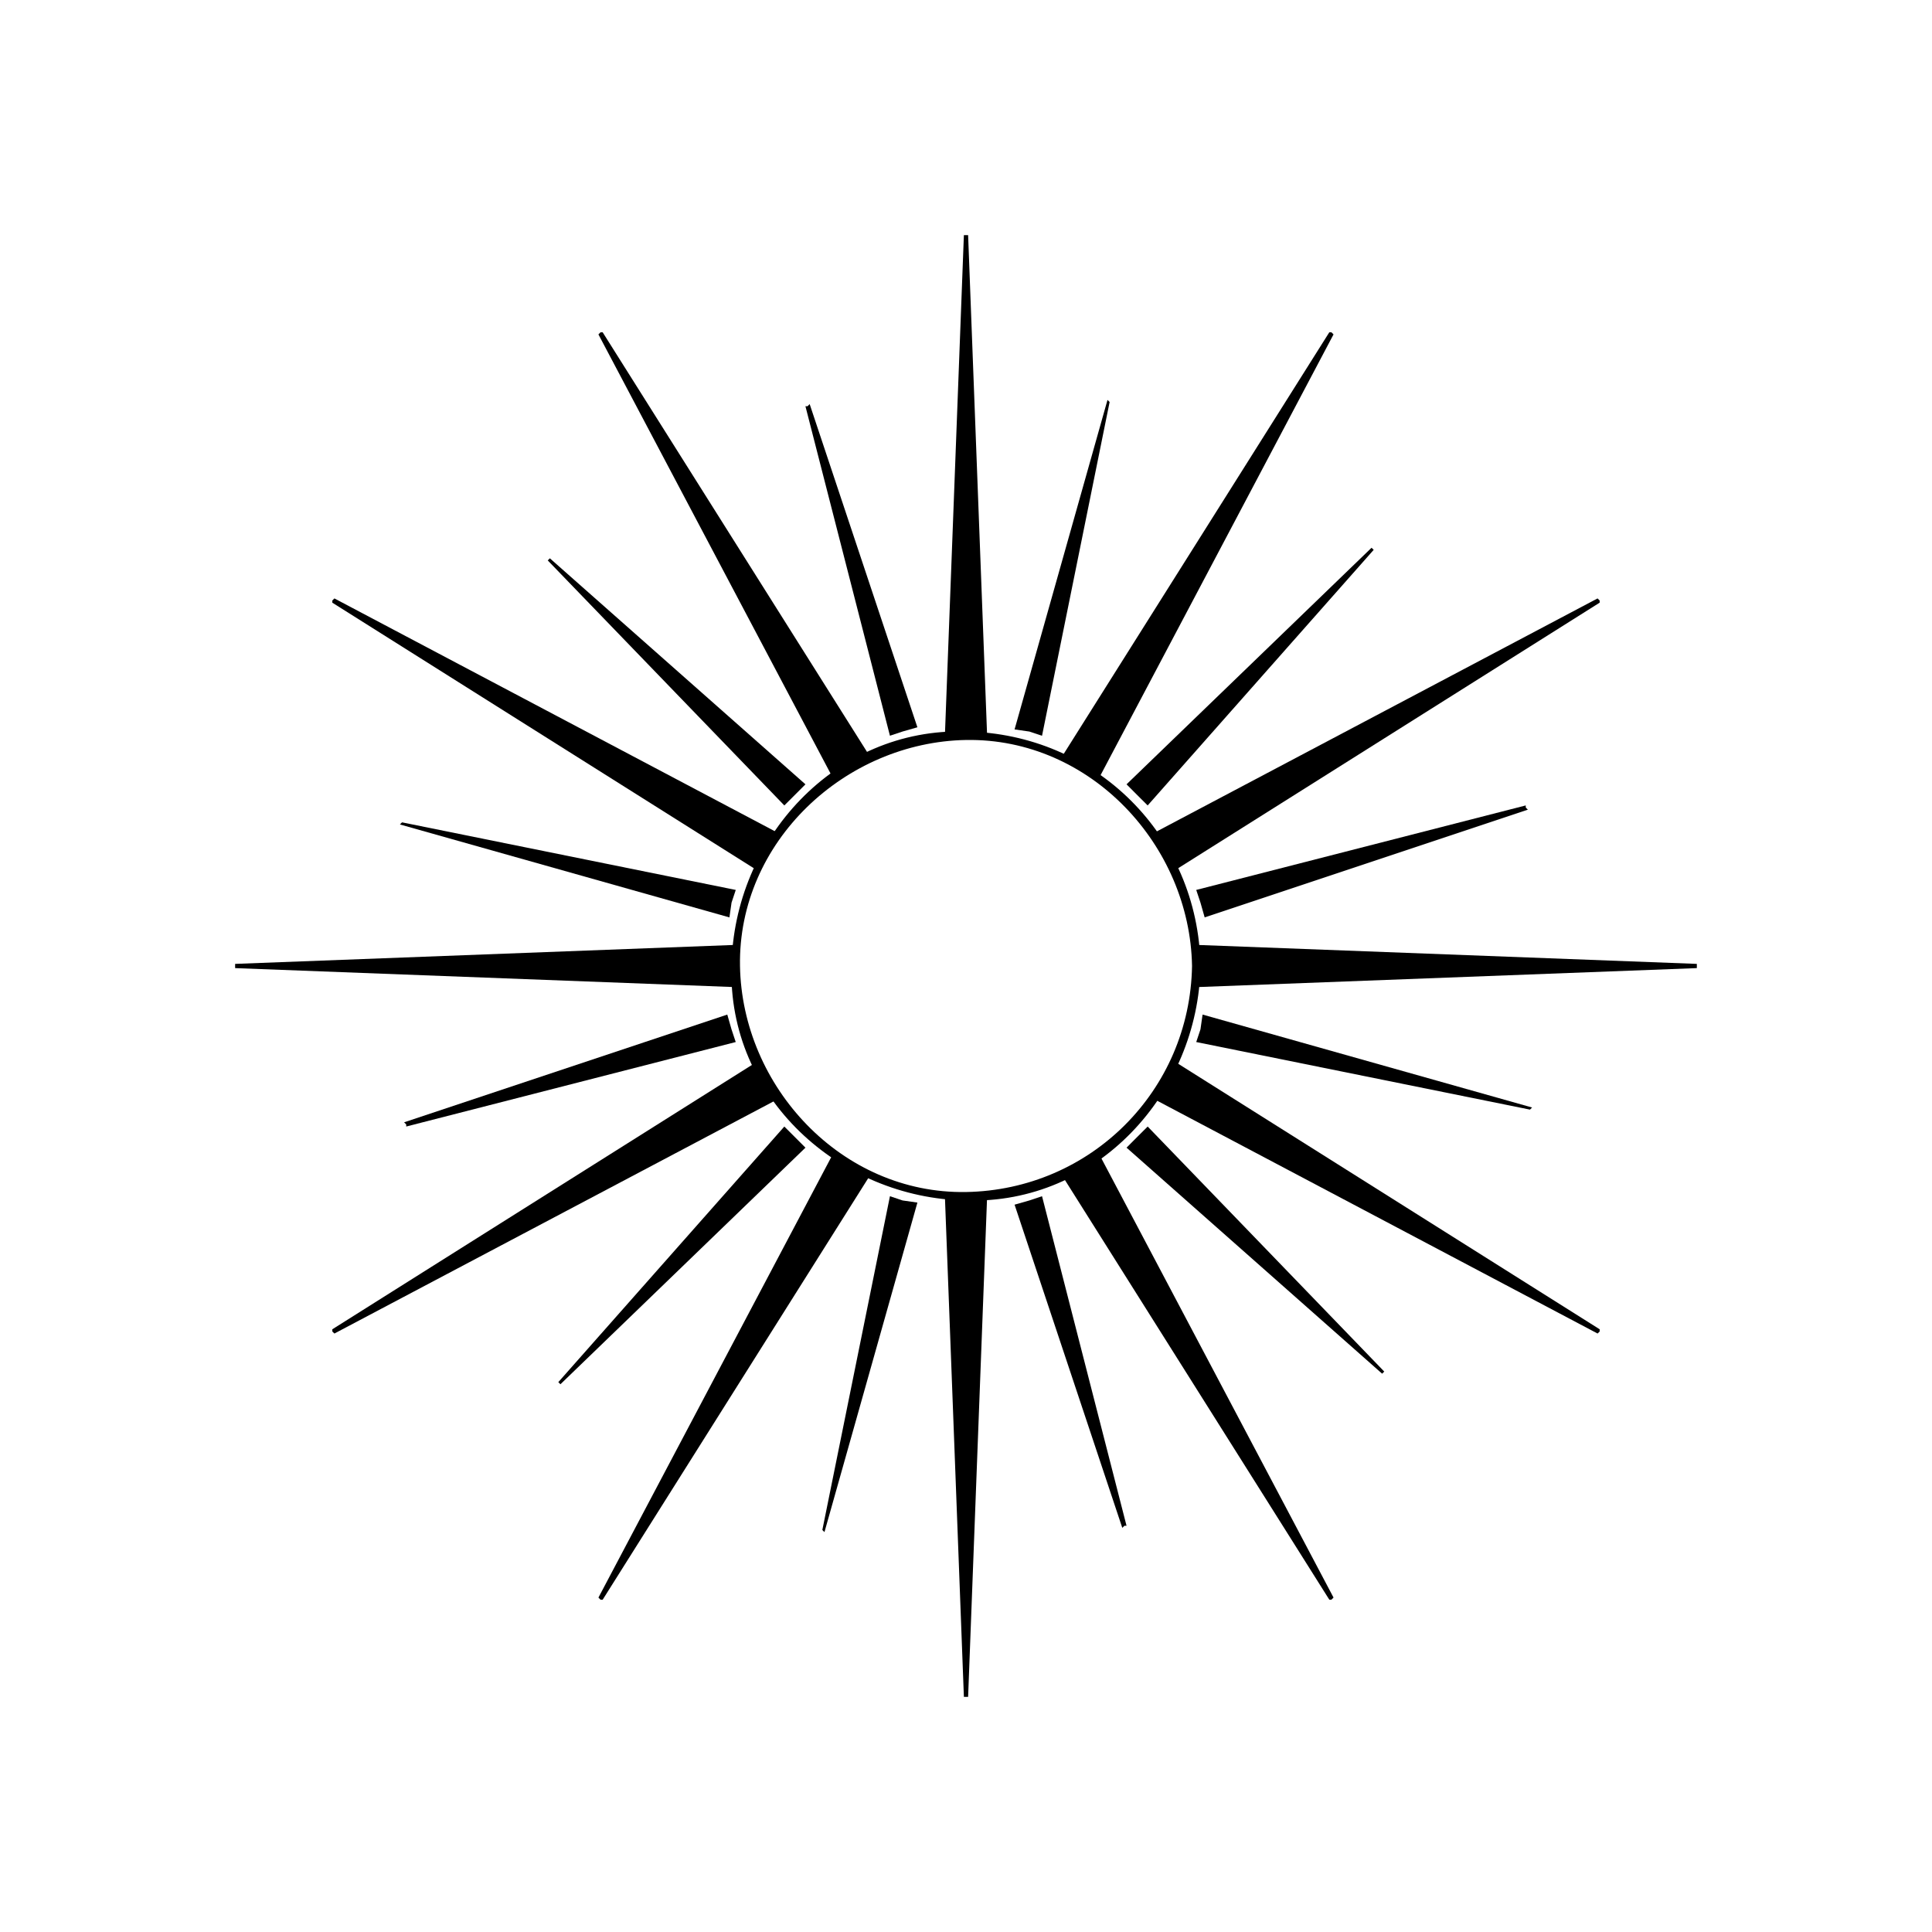
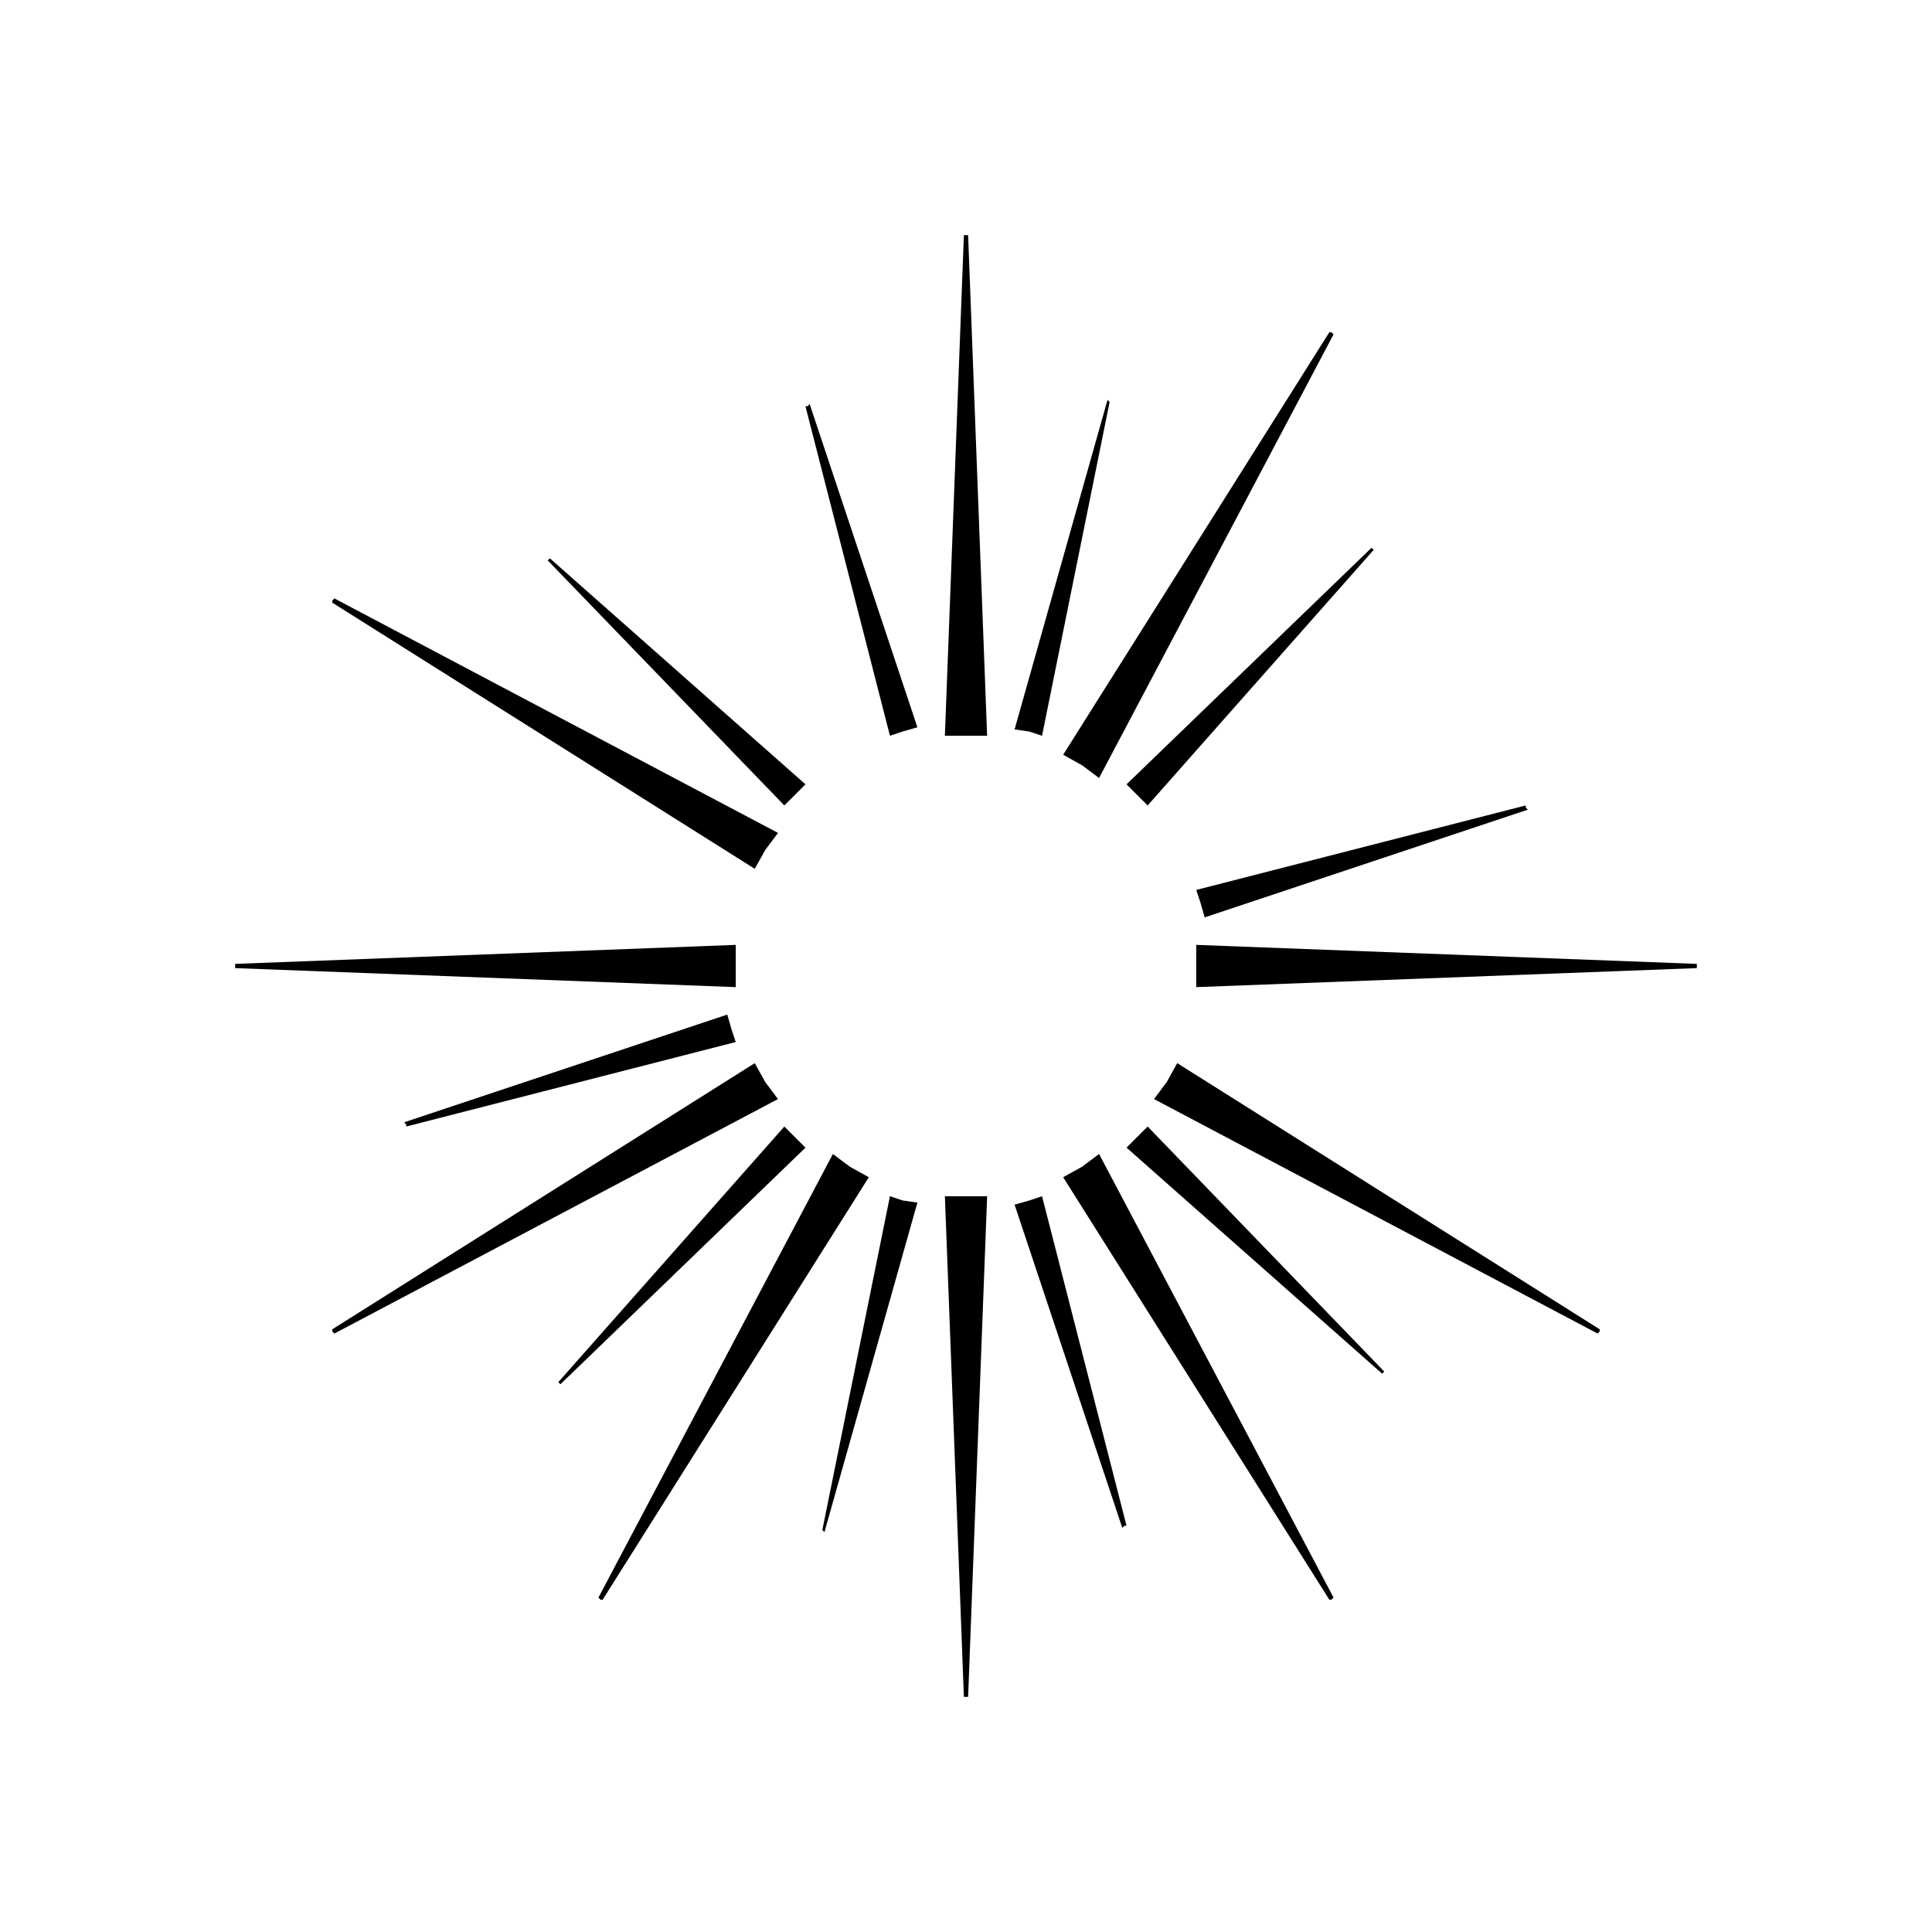
<svg xmlns="http://www.w3.org/2000/svg" fill="#000000" width="800px" height="800px" version="1.1" viewBox="144 144 512 512">
  <g>
    <path d="m400.56 206.31h-1.121l-5.035 132.67h11.195z" />
    <path d="m438.06 250.54-0.559-0.559-24.629 87.324 3.918 0.562 3.359 1.117z" />
-     <path d="m303.71 232.06h-0.559l-0.562 0.559 62.137 117.55 4.481-3.356 5.039-2.801z" />
    <path d="m358.57 251.09-0.559 0.562h-0.562l22.395 87.324 3.356-1.117 3.922-1.121z" />
    <path d="m232.62 302.59-0.559 0.562v0.559l111.96 70.535 2.801-5.039 3.356-4.481z" />
    <path d="m289.72 291.96-0.559 0.559 62.695 64.934 2.801-2.797 2.797-2.801z" />
    <path d="m206.31 399.44v1.121l132.67 5.039v-11.195z" />
-     <path d="m250.54 361.93-0.559 0.559 87.324 24.633 0.562-3.922 1.117-3.356z" />
    <path d="m232.06 496.28v0.562l0.559 0.559 117.55-62.137-3.356-4.481-2.801-5.035z" />
    <path d="m251.09 441.42 0.562 0.562v0.559l87.324-22.391-1.117-3.359-1.121-3.918z" />
    <path d="m302.59 567.38 0.562 0.559h0.559l70.535-111.96-5.039-2.797-4.481-3.359z" />
    <path d="m291.96 510.28 0.559 0.559 64.934-62.695-2.797-2.801-2.801-2.797z" />
    <path d="m399.44 593.68h1.121l5.039-132.67h-11.195z" />
    <path d="m361.93 549.46 0.559 0.562 24.633-87.328-3.922-0.559-3.356-1.121z" />
    <path d="m496.28 567.93h0.562l0.559-0.559-62.137-117.55-4.481 3.359-5.035 2.797z" />
    <path d="m441.42 548.9 0.562-0.559h0.559l-22.391-87.328-3.359 1.121-3.918 1.117z" />
    <path d="m567.38 497.4 0.559-0.559v-0.562l-111.96-70.531-2.797 5.035-3.359 4.481z" />
    <path d="m510.28 508.04 0.559-0.562-62.695-64.934-2.801 2.797-2.797 2.801z" />
    <path d="m593.68 400.56v-1.121l-132.67-5.035v11.195z" />
-     <path d="m549.46 438.06 0.562-0.559-87.328-24.629-0.559 3.918-1.121 3.359z" />
-     <path d="m567.93 303.71v-0.559l-0.559-0.562-117.55 62.137 3.359 4.481 2.797 5.039z" />
    <path d="m548.9 358.57-0.559-0.559v-0.562l-87.328 22.395 1.121 3.356 1.117 3.922z" />
    <path d="m497.4 232.62-0.559-0.559h-0.562l-70.531 111.96 5.035 2.801 4.481 3.356z" />
    <path d="m508.04 289.72-0.562-0.559-64.934 62.695 2.797 2.801 2.801 2.797z" />
-     <path d="m462.14 400c-0.559-34.707-27.988-61.578-62.137-62.137-34.707-1.121-61.578 28.547-62.137 62.137-1.121 34.707 28.547 61.574 62.137 62.137 34.707 1.117 61.574-28.551 62.137-62.137 0-1.68-2.238-1.68-2.238 0-0.559 33.027-26.871 59.336-59.898 59.898-33.027 0.559-59.336-27.988-59.898-59.898-0.559-33.027 27.988-59.336 59.898-59.898 33.027-0.559 59.336 27.988 59.898 59.898-0.004 1.68 2.238 1.68 2.238 0z" />
  </g>
</svg>